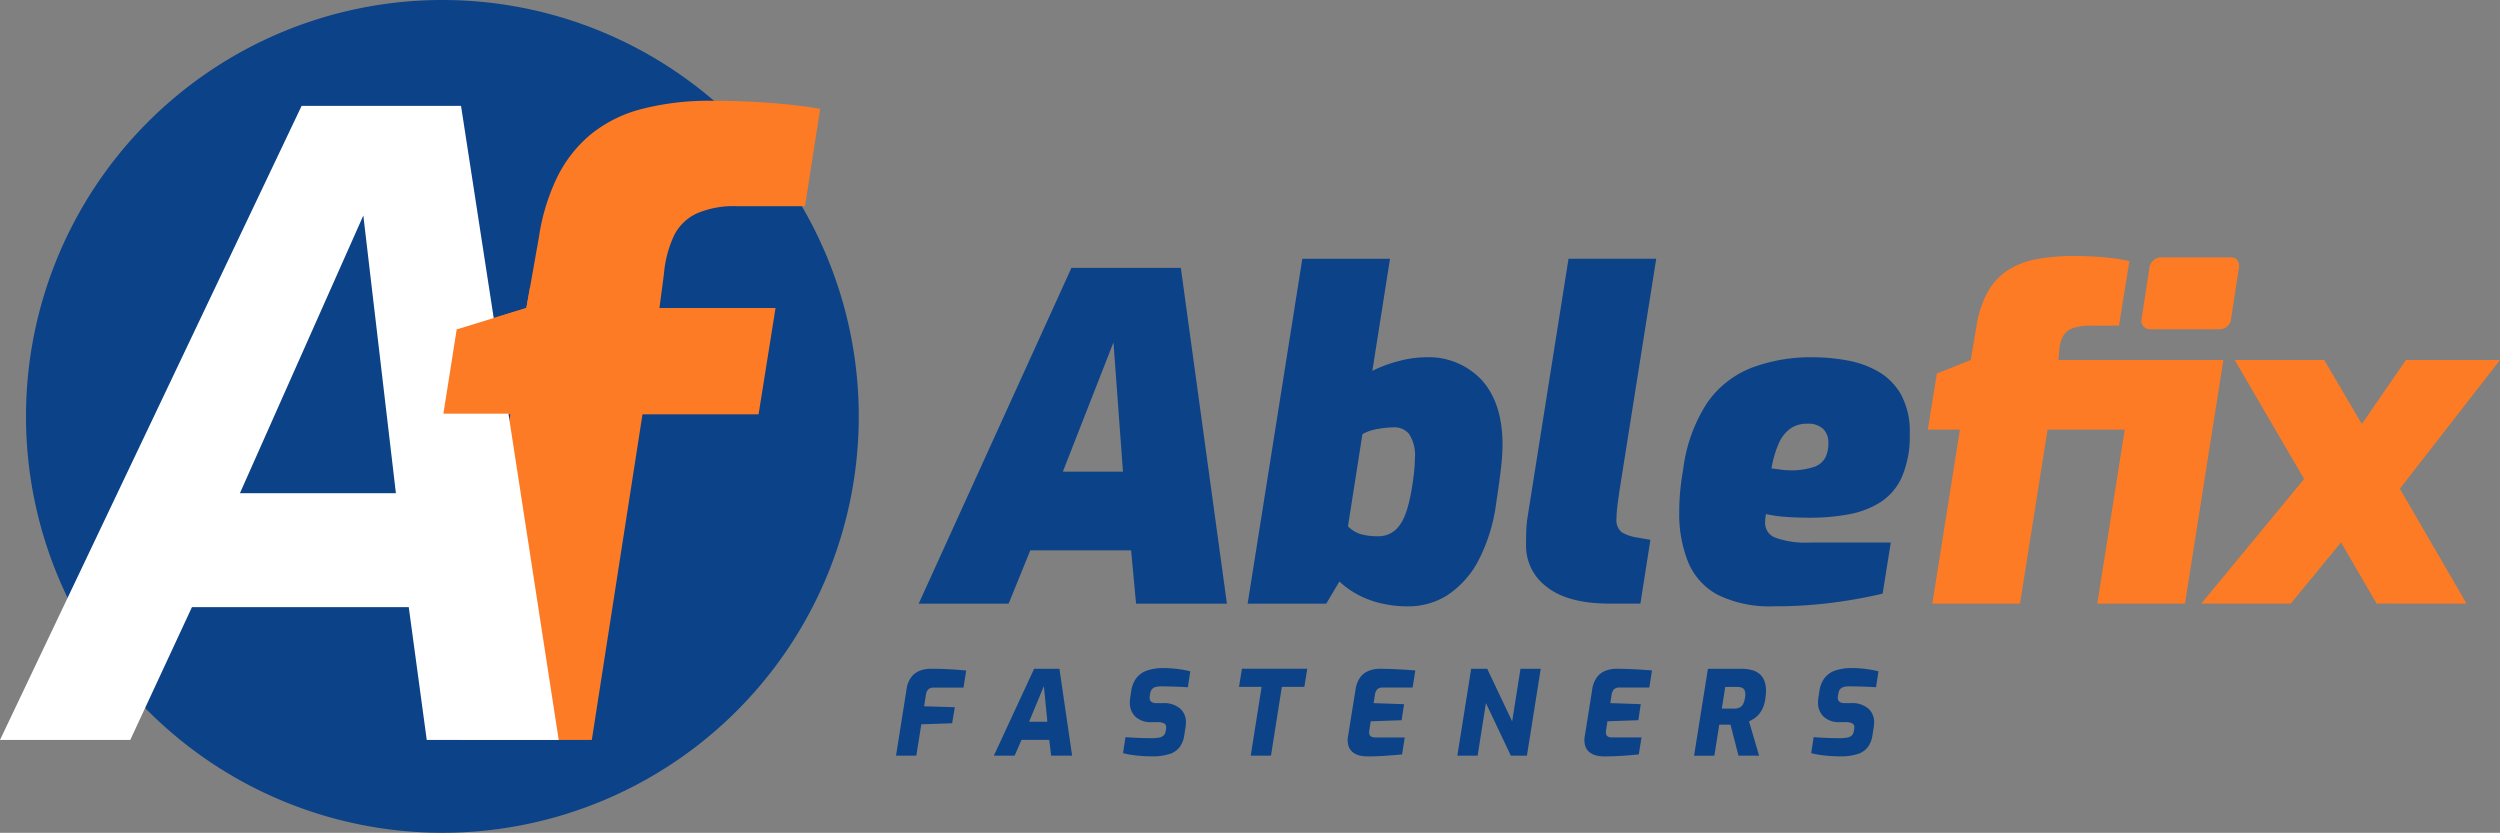
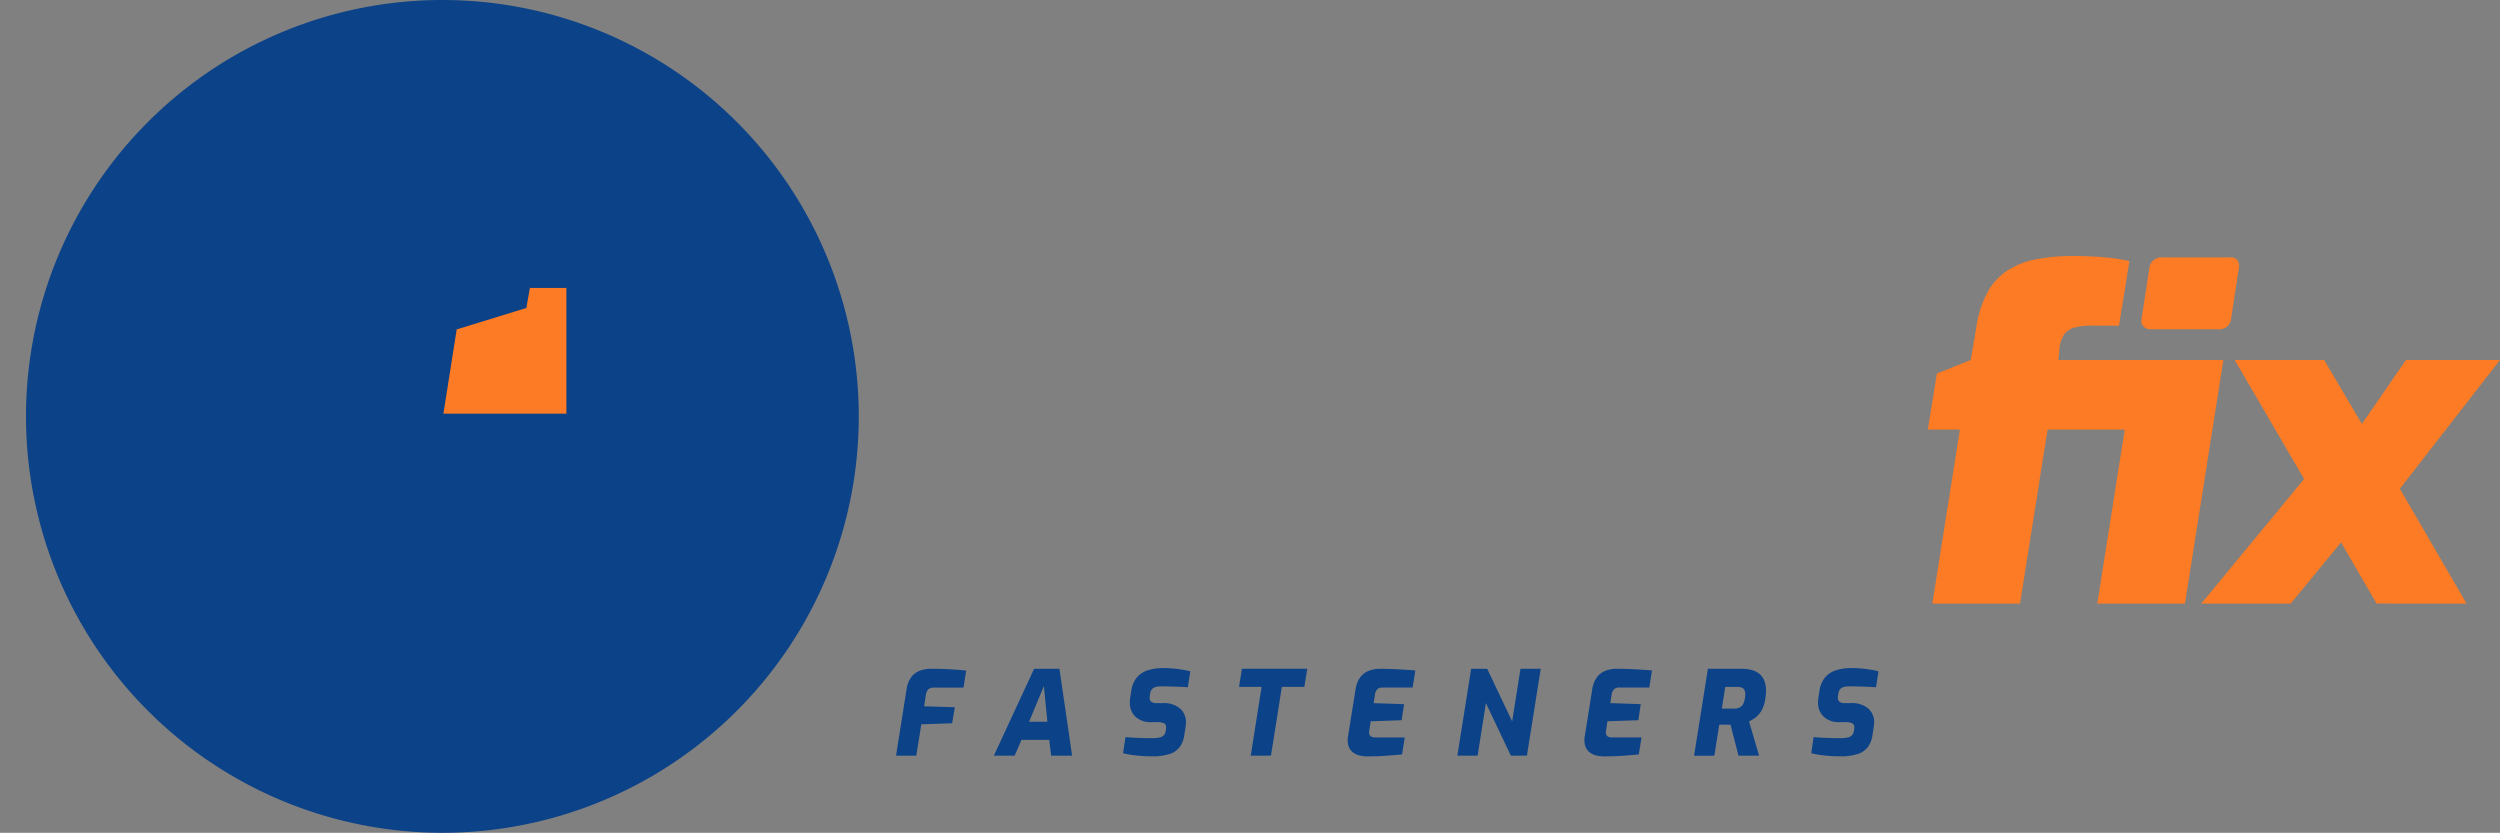
<svg xmlns="http://www.w3.org/2000/svg" width="325.5" height="108.429" viewBox="0 0 325.5 108.429">
  <rect x="0" y="0" width="325.5" height="108.429" fill="#808080" stroke="none" />
  <defs>
    <clipPath id="a">
      <path d="M0-17.421H325.5V-125.85H0Z" transform="translate(0 125.85)" fill="none" />
    </clipPath>
    <clipPath id="b">
      <path d="M65.05-65.965h17.7V-82.338H65.05Z" transform="translate(-65.05 82.338)" fill="none" />
    </clipPath>
  </defs>
  <g transform="translate(0 125.85)">
    <g transform="translate(0 -125.85)" clip-path="url(#a)">
      <g transform="translate(251.002 33.335)">
        <path d="M-11.969-2.175H-24.21l-7.3,10.591,4.118,9.24ZM-39.215,29.543l7.061-8.592-3.118-10.3L-50.865,29.543Zm22.891,0L-26.681,11.713-34.86-2.175H-46.512L-35.154,17.3l7.119,12.24ZM-48.513-6.177a1.476,1.476,0,0,0,1.53-1.353l1-6.532a1.439,1.439,0,0,0-.146-1.06,1,1,0,0,0-.912-.412h-8.944a1.578,1.578,0,0,0-1.649,1.472l-1,6.532a1.044,1.044,0,0,0,.234.97,1.217,1.217,0,0,0,.942.383Zm-4.471,35.719,5-31.717H-59.4l-5,31.717Zm-21.479,0,3.589-22.655h15.83l1.412-9.062H-69.46l.117-1.235a4.231,4.231,0,0,1,.588-2.032A2.44,2.44,0,0,1-67.4-6.382a7.434,7.434,0,0,1,2.119-.264h3.706l1.354-8.415a25.318,25.318,0,0,0-3.177-.471q-1.884-.177-4.12-.177a25.594,25.594,0,0,0-4.795.412,10.414,10.414,0,0,0-3.738,1.442,7.991,7.991,0,0,0-2.588,2.766,13.5,13.5,0,0,0-1.471,4.384l-.765,4.531L-85.29-.409l-1.177,7.3h4.178l-3.589,22.655Z" transform="translate(86.467 15.709)" fill="#fc7b24" />
      </g>
      <g transform="translate(119.604 33.689)">
-         <path d="M-18.029-4.41c-.393-.059-.784-.108-1.177-.146a13.986,13.986,0,0,1,.941-3.237,4.691,4.691,0,0,1,1.5-1.942,3.715,3.715,0,0,1,2.207-.648,2.851,2.851,0,0,1,2.089.677,2.507,2.507,0,0,1,.676,1.854A4.222,4.222,0,0,1-12.175-6a2.617,2.617,0,0,1-1.471,1.236,9.18,9.18,0,0,1-3.266.441,7.453,7.453,0,0,1-1.117-.088m7,17.3a62.861,62.861,0,0,0,6.3-1.148l1.058-6.649H-14.2a11.683,11.683,0,0,1-4.443-.619A2.02,2.02,0,0,1-20.03,2.562c0-.2.009-.4.03-.618a3.612,3.612,0,0,1,.087-.559,16.911,16.911,0,0,0,2.472.354q1.471.118,3.236.117a27.348,27.348,0,0,0,5.061-.442A11.572,11.572,0,0,0-5-.173,7.582,7.582,0,0,0-2.2-3.5a13.462,13.462,0,0,0,1-5.589A10.07,10.07,0,0,0-2.319-14.15a8.008,8.008,0,0,0-2.941-3,12.557,12.557,0,0,0-4.061-1.471,24.7,24.7,0,0,0-4.472-.412,21.741,21.741,0,0,0-8.032,1.383,12.61,12.61,0,0,0-5.738,4.531,20.381,20.381,0,0,0-3.118,8.562q-.235,1.294-.383,2.705a28.15,28.15,0,0,0-.146,2.943,16.758,16.758,0,0,0,1.176,6.59,8.491,8.491,0,0,0,3.884,4.237,15.327,15.327,0,0,0,7.3,1.471,57.857,57.857,0,0,0,7.827-.5m-25.244.147,1.3-8.3-1.706-.295a5.791,5.791,0,0,1-2-.676,2.04,2.04,0,0,1-.706-1.853A12.385,12.385,0,0,1-39.3.65q.089-.794.206-1.617t.177-1.177l4.708-29.717H-45.626L-50.982,1.916a13.779,13.779,0,0,0-.146,1.647c-.021.588-.029,1.216-.029,1.883a6.635,6.635,0,0,0,2.735,5.443q2.739,2.15,8.15,2.149ZM-72.754,3.975a4.036,4.036,0,0,1-1.59-1L-72.46-9.03a6.215,6.215,0,0,1,2.031-.676,12.851,12.851,0,0,1,2.147-.206,2.434,2.434,0,0,1,1.884.853,5.067,5.067,0,0,1,.765,3.265c0,.353-.021.766-.059,1.237s-.1.98-.176,1.53q-.589,4.295-1.707,5.795a3.294,3.294,0,0,1-2.707,1.5,8.171,8.171,0,0,1-2.472-.294m11.475,7.884a12.07,12.07,0,0,0,3.972-4.531A22.525,22.525,0,0,0-55.041-.085q.35-2.236.588-4.237a29.421,29.421,0,0,0,.234-3.295q0-5.414-2.676-8.415a9.466,9.466,0,0,0-7.445-3,13.891,13.891,0,0,0-3.3.47,17.261,17.261,0,0,0-3.53,1.3l2.3-14.593H-80.286l-7.12,44.9h10.238l1.707-2.884a11.171,11.171,0,0,0,2.442,1.736,12.393,12.393,0,0,0,3.031,1.117,15.047,15.047,0,0,0,3.413.383,9.5,9.5,0,0,0,5.3-1.53m-43.6-32.835,1.236,16.83h-7.827Zm-13.652,34.012,2.825-6.943h13.122l.648,6.943h11.827l-6-43.722h-14.24l-19.889,43.722Z" transform="translate(130.245 31.861)" fill="#0c4288" />
-       </g>
+         </g>
      <g transform="translate(3.385)">
        <path d="M-8.711-17.421A54.215,54.215,0,0,0,45.5-71.635,54.215,54.215,0,0,0-8.711-125.85,54.215,54.215,0,0,0-62.926-71.635,54.215,54.215,0,0,0-8.711-17.421" transform="translate(62.926 125.85)" fill="#0c4288" />
      </g>
      <g transform="translate(57.72 13.123)">
-         <path d="M-3.106-13.371l6.6-42.4H18.607l2.209-13.838H5.7l.582-4.419a14.693,14.693,0,0,1,1.337-5.058,6.219,6.219,0,0,1,2.966-2.848A12.082,12.082,0,0,1,15.7-82.87h8.953l1.977-12.675q-2.56-.463-6.279-.756t-7.791-.291a34.8,34.8,0,0,0-9.3,1.105A17.282,17.282,0,0,0-3.37-92.113a17.062,17.062,0,0,0-4.3,5.581A27.018,27.018,0,0,0-10-78.8l-1.628,9.186-9.07,2.791L-22.44-55.776h8.721l-6.6,42.4Z" transform="translate(22.44 96.591)" fill="#fc7b24" />
-       </g>
+         </g>
    </g>
    <g transform="translate(0 -112.07)">
-       <path d="M-6.31,0-45.583,82.563h16.959l8.033-17.294H7.636L9.98,82.563H27.161L14.443,0ZM1.723,14.281l4.24,36.15H-14.343Z" transform="translate(45.583)" fill="#fff" />
-     </g>
+       </g>
    <g transform="translate(56.045 -88.361)" clip-path="url(#b)">
      <g transform="translate(1.674 -24.368)">
        <path d="M-3.106-13.371l6.6-42.4H18.607l2.209-13.838H5.7l.582-4.419a14.693,14.693,0,0,1,1.337-5.058,6.219,6.219,0,0,1,2.966-2.848A12.082,12.082,0,0,1,15.7-82.87h8.953l1.977-12.675q-2.56-.463-6.279-.756t-7.791-.291a34.8,34.8,0,0,0-9.3,1.105A17.282,17.282,0,0,0-3.37-92.113a17.062,17.062,0,0,0-4.3,5.581A27.018,27.018,0,0,0-10-78.8l-1.628,9.186-9.07,2.791L-22.44-55.776h8.721l-6.6,42.4Z" transform="translate(22.44 96.591)" fill="#fc7b24" />
      </g>
    </g>
    <g transform="translate(0 -125.85)" clip-path="url(#a)">
      <g transform="translate(116.663 86.984)">
        <path d="M-.424-1.833.232-5.92l4.011-.137.351-2.089-4-.122L.827-9.764a1.268,1.268,0,0,1,.3-.694.981.981,0,0,1,.731-.237H5.723l.351-2.226q-1.1-.106-2.2-.168t-2.44-.061a4.09,4.09,0,0,0-1.312.221,2.565,2.565,0,0,0-1.143.794,3.373,3.373,0,0,0-.671,1.654L-3.062-1.833Zm12.8,0,.9-2.059h3.614l.244,2.059h2.73L18.213-13.15H14.919L9.672-1.833Zm3.812-9.059.457,4.637H14.263ZM32.572-2.054a2.718,2.718,0,0,0,1.311-.923,3.381,3.381,0,0,0,.588-1.54l.168-1.068a4.267,4.267,0,0,0,.046-.594,2.325,2.325,0,0,0-.77-1.8,3.261,3.261,0,0,0-2.265-.7h-.808a1.048,1.048,0,0,1-.671-.176.659.659,0,0,1-.214-.541,1.367,1.367,0,0,1,.008-.137q.008-.076.023-.153l.046-.275a1.052,1.052,0,0,1,.244-.549.961.961,0,0,1,.473-.275,2.646,2.646,0,0,1,.671-.076q.487,0,1.1.015t1.235.039q.626.022,1.174.068l.321-2.074a9,9,0,0,0-.9-.2q-.457-.076-.907-.13c-.3-.035-.593-.061-.877-.076s-.554-.023-.808-.023a6.543,6.543,0,0,0-2.044.29,3.043,3.043,0,0,0-1.426.937,3.6,3.6,0,0,0-.725,1.746l-.137.885a4.652,4.652,0,0,0-.046.64A2.432,2.432,0,0,0,28.118-6.9,2.885,2.885,0,0,0,30.2-6.2h.748a1.929,1.929,0,0,1,.885.152.531.531,0,0,1,.274.5v.121a.5.5,0,0,1-.016.122l-.046.274a1.021,1.021,0,0,1-.252.55,1.1,1.1,0,0,1-.572.282,4.757,4.757,0,0,1-.991.084q-.885,0-1.8-.038t-1.616-.1l-.321,2.089a9.6,9.6,0,0,0,.953.2q.557.092,1.267.152t1.578.061a6.835,6.835,0,0,0,2.28-.313m13.185.221,1.418-8.953H50.1l.382-2.364H41.974l-.381,2.364h2.943L43.118-1.833Zm14.885.016Q61.755-1.894,62.823-2l.351-2.211H59.345a1.2,1.2,0,0,1-.5-.092.481.481,0,0,1-.267-.3,1.1,1.1,0,0,1-.022-.511l.183-1.2,4.026-.138.321-2.089-3.965-.137.167-1.067a1.311,1.311,0,0,1,.3-.725.983.983,0,0,1,.732-.236H64.2l.351-2.227q-1.189-.092-2.333-.152t-2.287-.061a3.936,3.936,0,0,0-1.441.259,2.561,2.561,0,0,0-1.113.847,3.606,3.606,0,0,0-.618,1.64L55.792-4.38a2.673,2.673,0,0,0,.084,1.357,1.717,1.717,0,0,0,.61.8,2.36,2.36,0,0,0,.885.381,4.483,4.483,0,0,0,.907.1q1.251,0,2.364-.076M72.66-1.833l1.082-6.848,3.249,6.848H79.08l1.8-11.317H78.241L77.159-6.3,73.91-13.15H71.821l-1.8,11.317Zm18.8.016Q92.577-1.894,93.645-2L94-4.212H90.168a1.2,1.2,0,0,1-.5-.092.481.481,0,0,1-.267-.3,1.1,1.1,0,0,1-.022-.511l.183-1.2,4.026-.138L93.9-8.544l-3.966-.137.168-1.067a1.311,1.311,0,0,1,.305-.725.982.982,0,0,1,.732-.236h3.874l.351-2.227q-1.189-.092-2.333-.152t-2.287-.061a3.936,3.936,0,0,0-1.441.259,2.556,2.556,0,0,0-1.113.847,3.587,3.587,0,0,0-.618,1.64L86.615-4.38A2.673,2.673,0,0,0,86.7-3.023a1.717,1.717,0,0,0,.61.8,2.354,2.354,0,0,0,.885.381,4.469,4.469,0,0,0,.907.1q1.25,0,2.364-.076m12.017-.016.641-4.042h1.464l1.037,4.042h2.684L108-6.3a6.048,6.048,0,0,0,.549-.3,3.116,3.116,0,0,0,.633-.511,3.285,3.285,0,0,0,.572-.846,4.3,4.3,0,0,0,.366-1.3c.03-.183.053-.358.068-.526s.023-.323.023-.465a3.67,3.67,0,0,0-.214-1.327,2.181,2.181,0,0,0-.618-.893,2.627,2.627,0,0,0-1-.511,5.009,5.009,0,0,0-1.358-.168h-4.377l-1.8,11.317Zm1.419-8.953h1.6a1.43,1.43,0,0,1,.564.1.672.672,0,0,1,.336.3,1.066,1.066,0,0,1,.107.5v.221a.963.963,0,0,1-.031.237,2.735,2.735,0,0,1-.236.846,1.05,1.05,0,0,1-.45.465,1.721,1.721,0,0,1-.794.152h-1.54Zm17.272,8.731a2.722,2.722,0,0,0,1.311-.923,3.38,3.38,0,0,0,.587-1.54l.168-1.068a4.139,4.139,0,0,0,.046-.594,2.325,2.325,0,0,0-.77-1.8,3.26,3.26,0,0,0-2.264-.7h-.809a1.045,1.045,0,0,1-.67-.176.657.657,0,0,1-.214-.541,1.369,1.369,0,0,1,.008-.137,1.331,1.331,0,0,1,.022-.153l.046-.275a1.053,1.053,0,0,1,.245-.549.958.958,0,0,1,.472-.275,2.651,2.651,0,0,1,.671-.076q.489,0,1.1.015c.407.01.818.023,1.236.039s.808.038,1.174.068l.32-2.074a8.933,8.933,0,0,0-.9-.2q-.458-.076-.907-.13c-.3-.035-.593-.061-.877-.076s-.555-.023-.808-.023a6.543,6.543,0,0,0-2.044.29,3.045,3.045,0,0,0-1.427.937,3.589,3.589,0,0,0-.724,1.746l-.138.885a4.791,4.791,0,0,0-.046.64,2.429,2.429,0,0,0,.74,1.838A2.884,2.884,0,0,0,119.8-6.2h.747a1.927,1.927,0,0,1,.885.152.531.531,0,0,1,.275.5v.121a.5.5,0,0,1-.016.122l-.046.274a1.027,1.027,0,0,1-.252.55,1.107,1.107,0,0,1-.572.282,4.765,4.765,0,0,1-.992.084q-.884,0-1.8-.038t-1.617-.1l-.32,2.089a9.545,9.545,0,0,0,.953.2q.557.092,1.266.152t1.578.061a6.838,6.838,0,0,0,2.281-.313" transform="translate(3.062 13.241)" fill="#0c4288" />
      </g>
    </g>
  </g>
</svg>